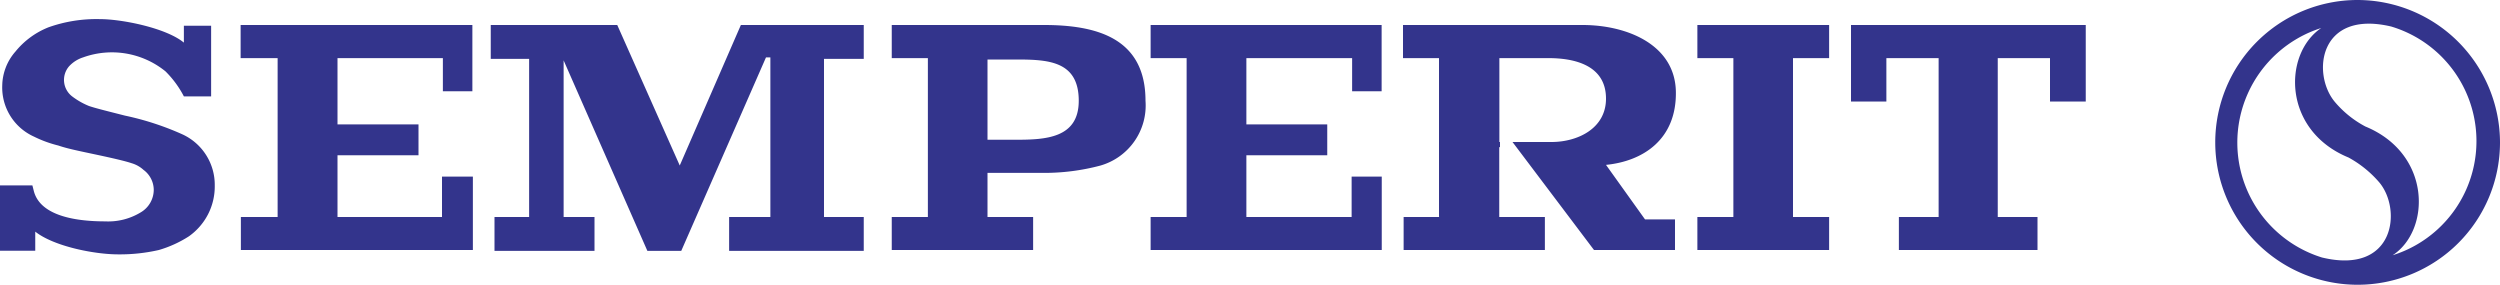
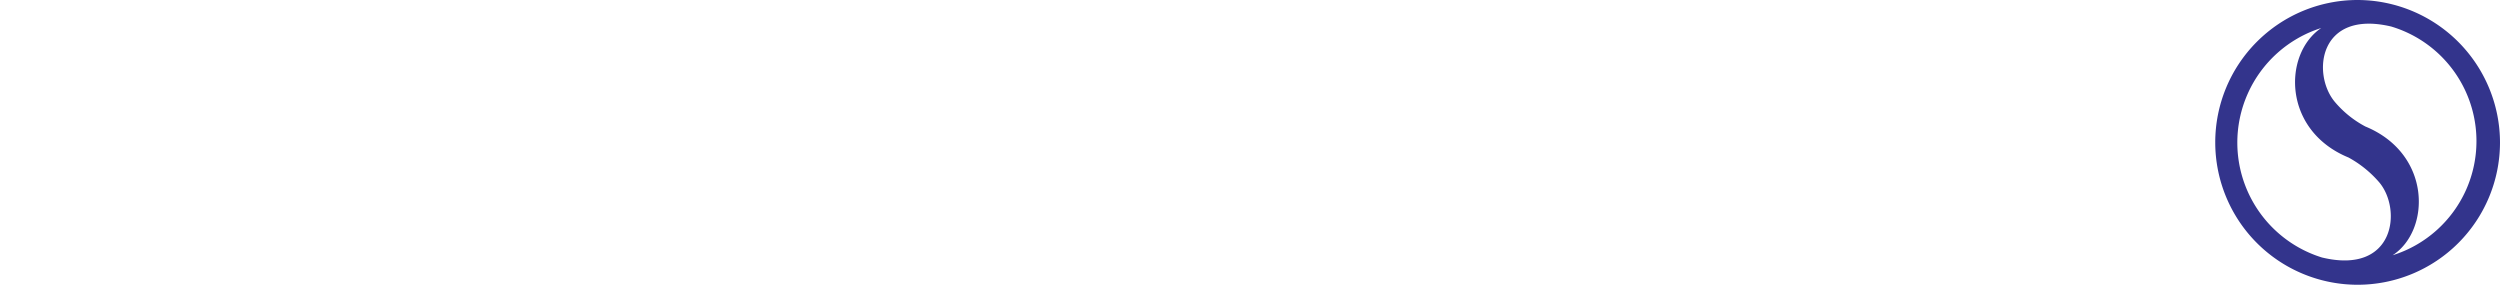
<svg xmlns="http://www.w3.org/2000/svg" viewBox="0 0 200 22.78">
  <defs>
    <style>.cls-1{fill:#33348c;}</style>
  </defs>
  <title>Semperit</title>
  <g id="Capa_2" data-name="Capa 2">
    <g id="Capa_1-2" data-name="Capa 1">
-       <path class="cls-1" d="M155.09,17.36V4.65h-4.18V8.12h-2.83V2h18.78V8.12H164V4.65h-4.18V17.36H163V20H151.91V17.36h3.18Zm-16.42,0V4.65h-2.88V2h10.54V4.65h-2.89V17.36h2.89V20H135.79V17.36h2.88ZM79,11.18h2.24c2.41,0,5.06-.12,5.06-3.12,0-3.24-2.53-3.3-5.12-3.3H79v6.42Zm-4.77,6.18V4.65H71.34V2H83.52c4.24,0,8.12,1.06,8.12,6.06a5,5,0,0,1-3.59,5.18,17.37,17.37,0,0,1-4.71.59H79v3.53h3.65V20H71.34V17.36ZM59.27,2H69.1V4.71H65.92V17.36H69.1v2.71H58.33V17.36h3.3V4.59h-.35L54.5,20.07H51.79L45.09,4.83V17.36h2.47v2.71h-8V17.36h2.77V4.71H39.26V2H49.38l5,11.24L59.27,2Zm-40,18V17.36h2.94V4.65H19.25V2H37.79V7.3H35.43V4.65H27v5.3h6.48v2.47H27v4.94h8.36V14.13h2.47V20H19.25ZM0,14.83H2.59l.12.47c.47,1.77,2.83,2.41,5.71,2.41A5,5,0,0,0,11.24,17a2.1,2.1,0,0,0,1.06-1.82,2,2,0,0,0-.82-1.59,2.42,2.42,0,0,0-.94-.53c-.53-.18-1.53-.41-2.94-.71s-2.24-.47-2.94-.71a9.46,9.46,0,0,1-1.94-.71A4.31,4.31,0,0,1,.18,6.83,4.22,4.22,0,0,1,1.24,4.12,6.47,6.47,0,0,1,3.89,2.18,11.44,11.44,0,0,1,8,1.53c1.76,0,5.3.71,6.71,1.88V2.06h2.18V7.71H14.71a8,8,0,0,0-1.47-2A6.8,6.8,0,0,0,6.65,4.59a2.61,2.61,0,0,0-1.12.71,1.66,1.66,0,0,0,.24,2.41,5.84,5.84,0,0,0,1.35.77c.53.18,1.47.41,2.88.77a22.57,22.57,0,0,1,4.53,1.47,4.44,4.44,0,0,1,2.65,4.12,4.87,4.87,0,0,1-.53,2.29,4.93,4.93,0,0,1-1.53,1.77A9.18,9.18,0,0,1,12.71,20a14,14,0,0,1-3.24.35c-1.94,0-5.18-.65-6.65-1.82v1.53H0ZM92.05,20V17.36h2.88V4.65H92.05V2h18.48V7.3h-2.36V4.65H99.71v5.3h6.47v2.47H99.71v4.94h8.42V14.13h2.41V20H92.05Zm23.07-2.65V4.65h-2.88V2H126.6c3.59,0,7.42,1.59,7.47,5.36s-2.59,5.53-5.59,5.83l3.12,4.36H134V20h-6.48L121,11.36h3.12c2.06,0,4.36-1.06,4.36-3.47,0-2.71-2.59-3.24-4.59-3.24h-3.94v6.71H120v.41h-.06v5.59h3.65V20h-11.3V17.36h2.88Z" />
      <path class="cls-1" d="M188.58,0A11.39,11.39,0,1,0,200,11.42,11.42,11.42,0,0,0,188.58,0Zm-2.82,20.6h0a9.62,9.62,0,0,1-.06-18.36c-3.06,2.06-3.12,8.18,2.18,10.36a8.79,8.79,0,0,1,2.47,2C192.17,16.78,191.58,22,185.76,20.6Zm5.65-.18c3.06-2,3.12-8.12-2.18-10.3a8.23,8.23,0,0,1-2.47-2c-1.83-2.24-1.24-7.36,4.53-6a9.57,9.57,0,0,1,.12,18.3Z" />
    </g>
  </g>
</svg>